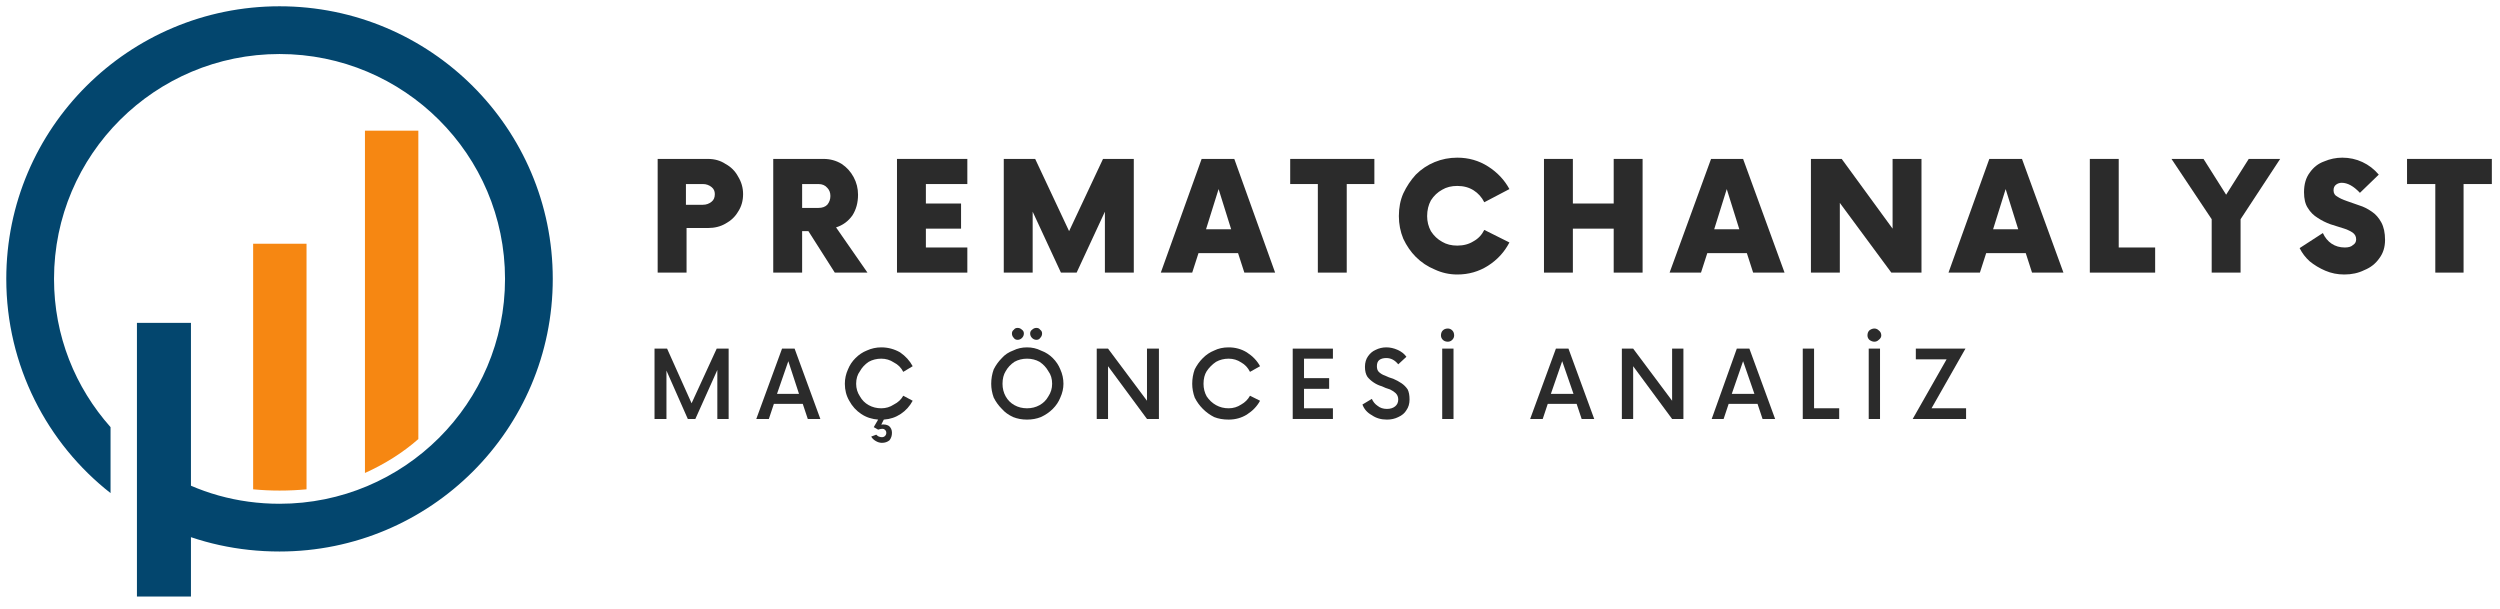
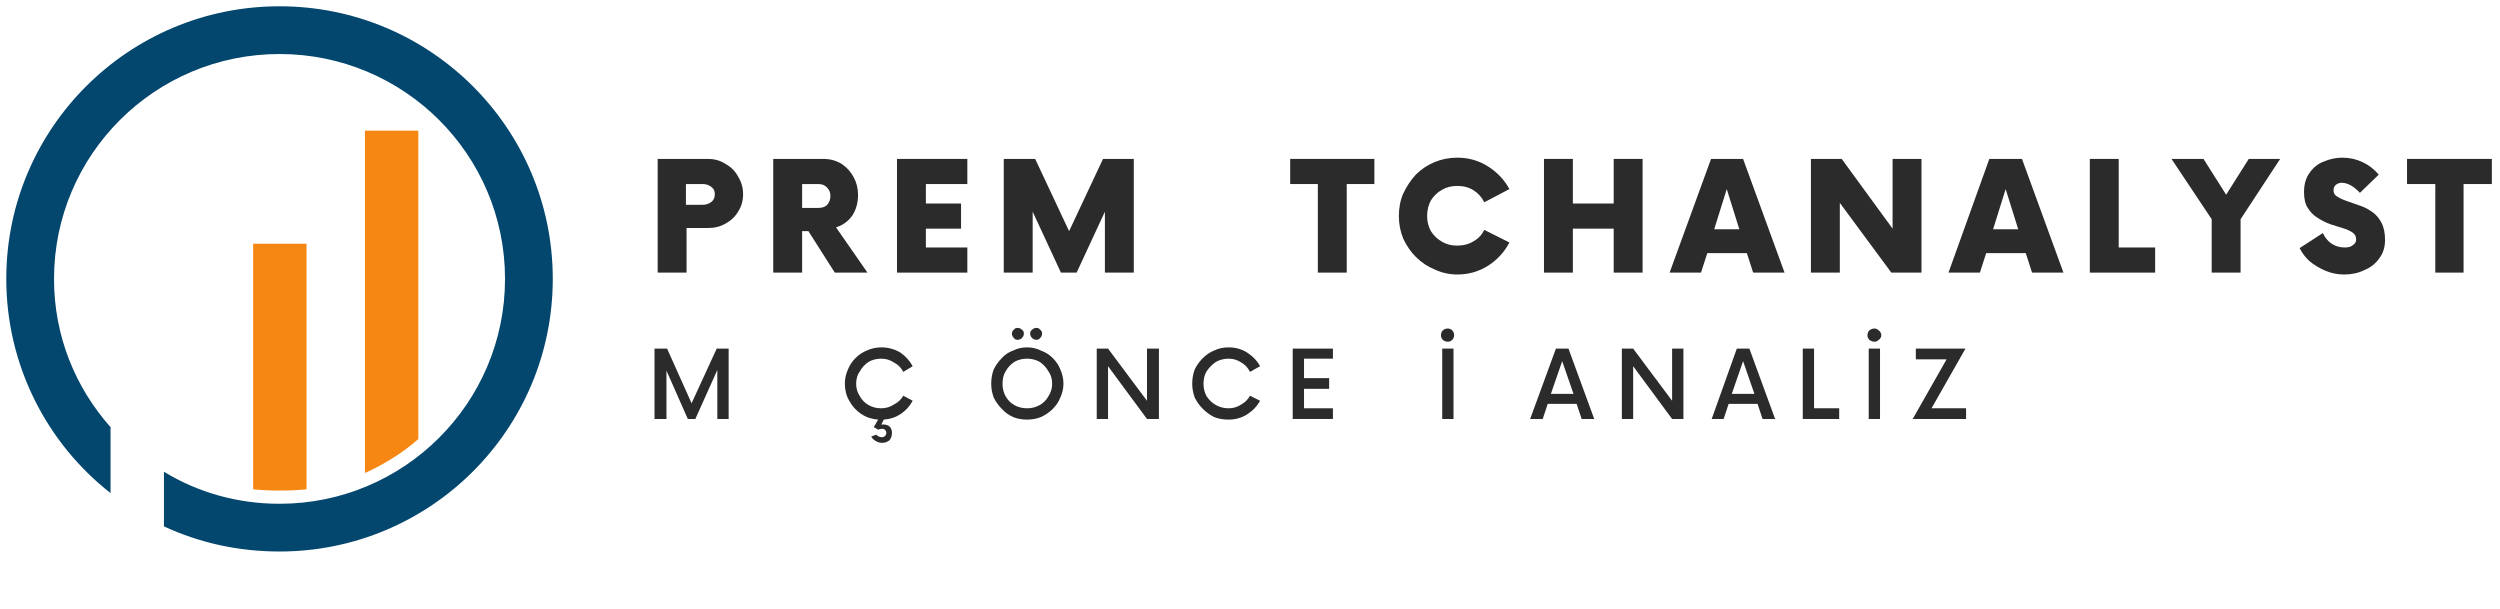
<svg xmlns="http://www.w3.org/2000/svg" version="1.2" viewBox="0 0 398 97" width="398" height="97">
  <title>prematchanalyst</title>
  <defs>
    <clipPath clipPathUnits="userSpaceOnUse" id="cp1">
-       <path d="m21.67 51.33h9.33v43.64h-9.33z" />
-     </clipPath>
+       </clipPath>
    <clipPath clipPathUnits="userSpaceOnUse" id="cp2">
      <path d="m1 0.97h87v87.7h-87z" />
    </clipPath>
  </defs>
  <style>
		.s0 { fill: #03466e } 
		.s1 { fill: #f68712 } 
		.s2 { fill: #2b2b2b } 
	</style>
  <g id="Layer 1">
    <g id="Clip-Path" clip-path="url(#cp1)">
      <g>
-         <path class="s0" d="m30.4 95h-8.6v-43.6h8.6z" />
-       </g>
+         </g>
    </g>
    <path class="s1" d="m58.1 20.8v54.5c3.1-1.4 6-3.2 8.5-5.4v-49.1zm-17.8 57.1q2.1 0.2 4.2 0.2 2.2 0 4.3-0.2v-39.1h-8.5z" />
    <g id="Clip-Path" clip-path="url(#cp2)">
      <g>
        <path class="s0" d="m44.5 1c-24 0-43.5 19.4-43.5 43.4 0 13.8 6.5 26.2 16.6 34.1v-10.5c-5.6-6.3-9-14.5-9-23.6 0-19.8 16.1-35.8 35.9-35.8 19.8 0 35.9 16 35.9 35.8 0 19.8-16.1 35.8-35.9 35.8-6.7 0-13-1.8-18.4-5.1v8.7c5.6 2.6 11.8 4 18.4 4 24 0 43.5-19.4 43.5-43.4 0-24-19.5-43.4-43.5-43.4z" />
      </g>
    </g>
    <g>
      <g>
        <g>
          <path class="s2" d="m112.7 25.3q1.6 0 2.8 0.8 1.3 0.7 2 2 0.8 1.3 0.8 2.8 0 1.6-0.8 2.8-0.7 1.2-2 1.9-1.2 0.7-2.8 0.7h-3.4v7.1h-4.6v-18.1zm-0.8 7.3q0.8 0 1.4-0.5 0.5-0.4 0.5-1.2 0-0.7-0.5-1.1-0.6-0.5-1.4-0.5h-2.7v3.3z" />
        </g>
      </g>
    </g>
    <g>
      <g>
        <g>
          <path class="s2" d="m133.1 36.2l5 7.2h-5.2l-4.2-6.6h-1v6.6h-4.6v-18.1h8q1.6 0 2.9 0.8 1.2 0.8 1.9 2.1 0.7 1.3 0.7 2.8 0 1.9-0.9 3.3-1 1.4-2.6 1.9zm-2.8-3.1q0.9 0 1.4-0.5 0.5-0.6 0.5-1.4 0-0.8-0.5-1.3-0.5-0.6-1.4-0.6h-2.6v3.8z" />
        </g>
      </g>
    </g>
    <g>
      <g>
        <g>
          <path class="s2" d="m154 29.3h-6.6v3.1h5.6v4h-5.6v3h6.6v4h-11.2v-18.1h11.2z" />
        </g>
      </g>
    </g>
    <g>
      <g>
        <g>
          <path class="s2" d="m175.6 25.3h4.9v18.1h-4.6v-9.7l-4.5 9.7h-2.5l-4.5-9.7v9.7h-4.6v-18.1h5l5.4 11.5z" />
        </g>
      </g>
    </g>
    <g>
      <g>
        <g>
-           <path class="s2" d="m198.1 43.4l-1-3.1h-6.3l-1 3.1h-5l6.5-18.1h5.2l6.5 18.1zm-6.1-6.9h4l-2-6.4z" />
-         </g>
+           </g>
      </g>
    </g>
    <g>
      <g>
        <g>
          <path class="s2" d="m218.8 25.3v4h-4.4v14.1h-4.6v-14.1h-4.4v-4z" />
        </g>
      </g>
    </g>
    <g>
      <g>
        <g>
          <path class="s2" d="m232 43.7q-1.9 0-3.6-0.8-1.7-0.7-3-2-1.2-1.2-2-2.9-0.7-1.7-0.7-3.6 0-2 0.7-3.6 0.8-1.7 2-3 1.3-1.3 3-2 1.7-0.7 3.6-0.7 2.7 0 4.9 1.4 2.2 1.4 3.4 3.6l-4 2.1q-0.6-1.2-1.7-1.9-1.1-0.7-2.6-0.7-1.4 0-2.4 0.6-1.1 0.6-1.8 1.7-0.6 1.1-0.6 2.5 0 1.3 0.6 2.4 0.7 1.1 1.8 1.7 1 0.6 2.4 0.6 1.5 0 2.6-0.7 1.1-0.6 1.7-1.8l4 2q-1.2 2.3-3.4 3.7-2.2 1.4-4.9 1.4z" />
        </g>
      </g>
    </g>
    <g>
      <g>
        <g>
          <path class="s2" d="m256.9 25.3h4.6v18.1h-4.6v-7h-6.5v7h-4.6v-18.1h4.6v7.1h6.5z" />
        </g>
      </g>
    </g>
    <g>
      <g>
        <g>
          <path class="s2" d="m279.1 43.4l-1-3.1h-6.3l-1 3.1h-5l6.6-18.1h5.1l6.6 18.1zm-6.2-6.9h4l-2-6.4z" />
        </g>
      </g>
    </g>
    <g>
      <g>
        <g>
          <path class="s2" d="m301.3 25.3h4.6v18.1h-4.8l-8.2-11.1v11.1h-4.6v-18.1h4.9l8.1 11.1z" />
        </g>
      </g>
    </g>
    <g>
      <g>
        <g>
          <path class="s2" d="m323.5 43.4l-1-3.1h-6.3l-1 3.1h-5l6.5-18.1h5.2l6.6 18.1zm-6.2-6.9h4l-2-6.4z" />
        </g>
      </g>
    </g>
    <g>
      <g>
        <g>
          <path class="s2" d="m337.3 39.4h5.8v4h-10.4v-18.1h4.6z" />
        </g>
      </g>
    </g>
    <g>
      <g>
        <g>
          <path class="s2" d="m363 25.3l-6.3 9.6v8.5h-4.6v-8.5l-6.4-9.6h5.1l3.6 5.7 3.6-5.7z" />
        </g>
      </g>
    </g>
    <g>
      <g>
        <g>
          <path class="s2" d="m373.2 43.7q-1.6 0-3-0.6-1.4-0.6-2.5-1.5-1-0.9-1.6-2.1l3.7-2.4q0.5 1.1 1.4 1.7 0.9 0.6 2.1 0.6 0.9 0 1.3-0.4 0.5-0.3 0.5-0.9 0-0.7-0.6-1.1-0.6-0.4-1.6-0.7-0.9-0.3-1.9-0.6-1.1-0.4-2-1-1-0.6-1.6-1.6-0.6-0.9-0.6-2.5 0-1.9 0.9-3.1 0.9-1.3 2.3-1.8 1.4-0.6 2.9-0.6 1.7 0 3.2 0.7 1.5 0.7 2.6 2l-3 2.9q-1.5-1.6-2.9-1.6-0.5 0-0.9 0.3-0.4 0.3-0.4 0.9 0 0.7 0.6 1 0.6 0.4 1.5 0.7 0.9 0.3 2 0.7 1 0.3 2 1 0.9 0.6 1.5 1.7 0.6 1.1 0.6 2.8 0 1.7-0.9 2.9-0.9 1.3-2.4 1.9-1.4 0.7-3.2 0.7z" />
        </g>
      </g>
    </g>
    <g>
      <g>
        <g>
          <path class="s2" d="m396.7 25.3v4h-4.5v14.1h-4.5v-14.1h-4.5v-4z" />
        </g>
      </g>
    </g>
    <g>
      <g>
        <g>
          <path class="s2" d="m114.1 55.5h1.9v11.2h-1.8v-7.8l-3.5 7.8h-1.2l-3.4-7.7v7.7h-1.9v-11.2h2l3.9 8.7z" />
        </g>
      </g>
    </g>
    <g>
      <g>
        <g>
-           <path class="s2" d="m128.6 66.7l-0.8-2.4h-4.6l-0.8 2.4h-2l4.1-11.2h2l4.1 11.2zm-4.9-4h3.5l-1.7-5.2z" />
-         </g>
+           </g>
      </g>
    </g>
    <g>
      <g>
        <g>
          <path class="s2" d="m140.3 65q1.1 0 2-0.6 1-0.5 1.5-1.4l1.5 0.8q-0.7 1.3-1.9 2.1-1.2 0.8-2.7 0.9l-0.4 0.8q0.7-0.1 1.2 0.2 0.5 0.4 0.5 1.1 0 0.7-0.4 1.2-0.5 0.4-1.2 0.4-0.5 0-1-0.3-0.5-0.3-0.7-0.7l0.8-0.3q0.2 0.2 0.4 0.3 0.3 0.1 0.5 0.1 0.3 0 0.5-0.2 0.2-0.2 0.2-0.5 0-0.4-0.4-0.6-0.3-0.1-0.9 0.1l-0.7-0.4 0.7-1.2q-1.5-0.1-2.7-0.9-1.2-0.8-1.9-2.1-0.7-1.2-0.7-2.7 0-1.2 0.5-2.3 0.4-1 1.2-1.8 0.8-0.8 1.8-1.2 1.1-0.5 2.3-0.5 1.6 0 3 0.8 1.3 0.9 2 2.2l-1.5 0.9q-0.5-1-1.5-1.5-0.9-0.6-2-0.6-1.1 0-2 0.5-0.9 0.6-1.4 1.5-0.6 0.8-0.6 2 0 1.1 0.6 2 0.5 0.9 1.4 1.4 0.9 0.5 2 0.5z" />
        </g>
      </g>
    </g>
    <g>
      <g>
        <g>
				</g>
      </g>
    </g>
    <g>
      <g>
        <g>
          <path class="s2" d="m162 54.1q-0.4 0-0.6-0.3-0.3-0.3-0.3-0.7 0-0.4 0.3-0.6 0.2-0.3 0.6-0.3 0.4 0 0.7 0.3 0.3 0.2 0.3 0.6 0 0.4-0.3 0.7-0.3 0.3-0.7 0.3zm3 0q-0.4 0-0.7-0.3-0.3-0.3-0.3-0.7 0-0.4 0.3-0.6 0.3-0.3 0.7-0.3 0.4 0 0.6 0.3 0.3 0.2 0.3 0.6 0 0.4-0.3 0.7-0.2 0.3-0.6 0.3zm-1.5 12.7q-1.2 0-2.2-0.4-1.1-0.5-1.8-1.3-0.8-0.8-1.3-1.8-0.4-1.1-0.4-2.2 0-1.2 0.4-2.3 0.5-1 1.3-1.8 0.7-0.8 1.8-1.2 1-0.5 2.2-0.5 1.2 0 2.2 0.5 1.1 0.4 1.9 1.2 0.8 0.8 1.2 1.8 0.5 1.1 0.5 2.3 0 1.1-0.5 2.2-0.4 1-1.2 1.8-0.8 0.8-1.9 1.3-1 0.4-2.2 0.4zm0-1.8q1.1 0 2-0.5 0.9-0.5 1.4-1.4 0.6-0.9 0.6-2 0-1.2-0.6-2-0.5-0.9-1.4-1.5-0.9-0.5-2-0.5-1.1 0-2 0.5-0.9 0.6-1.4 1.5-0.5 0.8-0.5 2 0 1.1 0.5 2 0.5 0.9 1.4 1.4 0.9 0.5 2 0.5z" />
        </g>
      </g>
    </g>
    <g>
      <g>
        <g>
          <path class="s2" d="m182.6 55.5h1.9v11.2h-1.9l-6.2-8.4v8.4h-1.8v-11.2h1.8l6.2 8.3z" />
        </g>
      </g>
    </g>
    <g>
      <g>
        <g>
          <path class="s2" d="m195.6 66.8q-1.3 0-2.3-0.4-1-0.5-1.8-1.3-0.8-0.8-1.3-1.8-0.4-1.1-0.4-2.2 0-1.2 0.4-2.3 0.5-1 1.3-1.8 0.8-0.8 1.8-1.2 1-0.5 2.3-0.5 1.6 0 2.9 0.8 1.4 0.9 2.1 2.2l-1.6 0.9q-0.5-1-1.4-1.5-0.9-0.6-2-0.6-1.1 0-2 0.5-0.9 0.6-1.5 1.5-0.5 0.8-0.5 2 0 1.1 0.5 2 0.6 0.9 1.5 1.4 0.9 0.5 2 0.5 1.1 0 2-0.6 0.9-0.5 1.4-1.4l1.6 0.8q-0.7 1.3-2.1 2.2-1.3 0.8-2.9 0.8z" />
        </g>
      </g>
    </g>
    <g>
      <g>
        <g>
          <path class="s2" d="m212.2 57.1h-4.6v3.1h4v1.7h-4v3.1h4.6v1.7h-6.4v-11.2h6.4z" />
        </g>
      </g>
    </g>
    <g>
      <g>
        <g>
-           <path class="s2" d="m220.8 66.8q-1.4 0-2.4-0.7-1.1-0.6-1.5-1.7l1.5-0.9q0.3 0.7 0.9 1.1 0.6 0.5 1.5 0.5 0.8 0 1.3-0.4 0.5-0.4 0.5-1.1 0-0.6-0.4-1-0.3-0.3-0.9-0.6-0.7-0.2-1.3-0.5-0.7-0.2-1.3-0.6-0.6-0.4-1-0.9-0.4-0.6-0.4-1.6 0-1 0.5-1.7 0.5-0.7 1.2-1 0.8-0.4 1.7-0.4 0.9 0 1.8 0.4 0.9 0.4 1.4 1.1l-1.3 1.2q-0.8-1-1.9-1-0.7 0-1.1 0.3-0.4 0.3-0.4 1 0 0.6 0.3 0.9 0.4 0.4 1 0.6 0.6 0.3 1.3 0.5 0.7 0.3 1.3 0.7 0.6 0.4 1 1 0.3 0.6 0.3 1.6 0 1-0.5 1.7-0.4 0.7-1.3 1.1-0.8 0.4-1.8 0.4z" />
-         </g>
+           </g>
      </g>
    </g>
    <g>
      <g>
        <g>
          <path class="s2" d="m230.5 54.4q-0.5 0-0.8-0.3-0.3-0.3-0.3-0.7 0-0.5 0.3-0.8 0.3-0.3 0.8-0.3 0.4 0 0.7 0.3 0.3 0.3 0.3 0.8 0 0.4-0.3 0.7-0.3 0.3-0.7 0.3zm-0.9 12.3v-11.2h1.8v11.2z" />
        </g>
      </g>
    </g>
    <g>
      <g>
        <g>
				</g>
      </g>
    </g>
    <g>
      <g>
        <g>
          <path class="s2" d="m251.8 66.7l-0.8-2.4h-4.6l-0.8 2.4h-2l4.1-11.2h2l4.1 11.2zm-4.9-4h3.6l-1.8-5.2z" />
        </g>
      </g>
    </g>
    <g>
      <g>
        <g>
          <path class="s2" d="m266.2 55.5h1.8v11.2h-1.8l-6.2-8.4v8.4h-1.8v-11.2h1.8l6.2 8.3z" />
        </g>
      </g>
    </g>
    <g>
      <g>
        <g>
          <path class="s2" d="m280.6 66.7l-0.8-2.4h-4.6l-0.8 2.4h-1.9l4-11.2h2l4.1 11.2zm-4.9-4h3.6l-1.8-5.2z" />
        </g>
      </g>
    </g>
    <g>
      <g>
        <g>
          <path class="s2" d="m288.8 65h4v1.7h-5.8v-11.2h1.8z" />
        </g>
      </g>
    </g>
    <g>
      <g>
        <g>
          <path class="s2" d="m298.4 54.4q-0.4 0-0.8-0.3-0.3-0.3-0.3-0.7 0-0.5 0.3-0.8 0.4-0.3 0.8-0.3 0.4 0 0.7 0.3 0.4 0.3 0.4 0.8 0 0.4-0.4 0.7-0.3 0.3-0.7 0.3zm-0.9 12.3v-11.2h1.8v11.2z" />
        </g>
      </g>
    </g>
    <g>
      <g>
        <g>
          <path class="s2" d="m307.5 65h5.5v1.7h-8.5l5.4-9.5h-4.9v-1.7h7.9z" />
        </g>
      </g>
    </g>
  </g>
</svg>